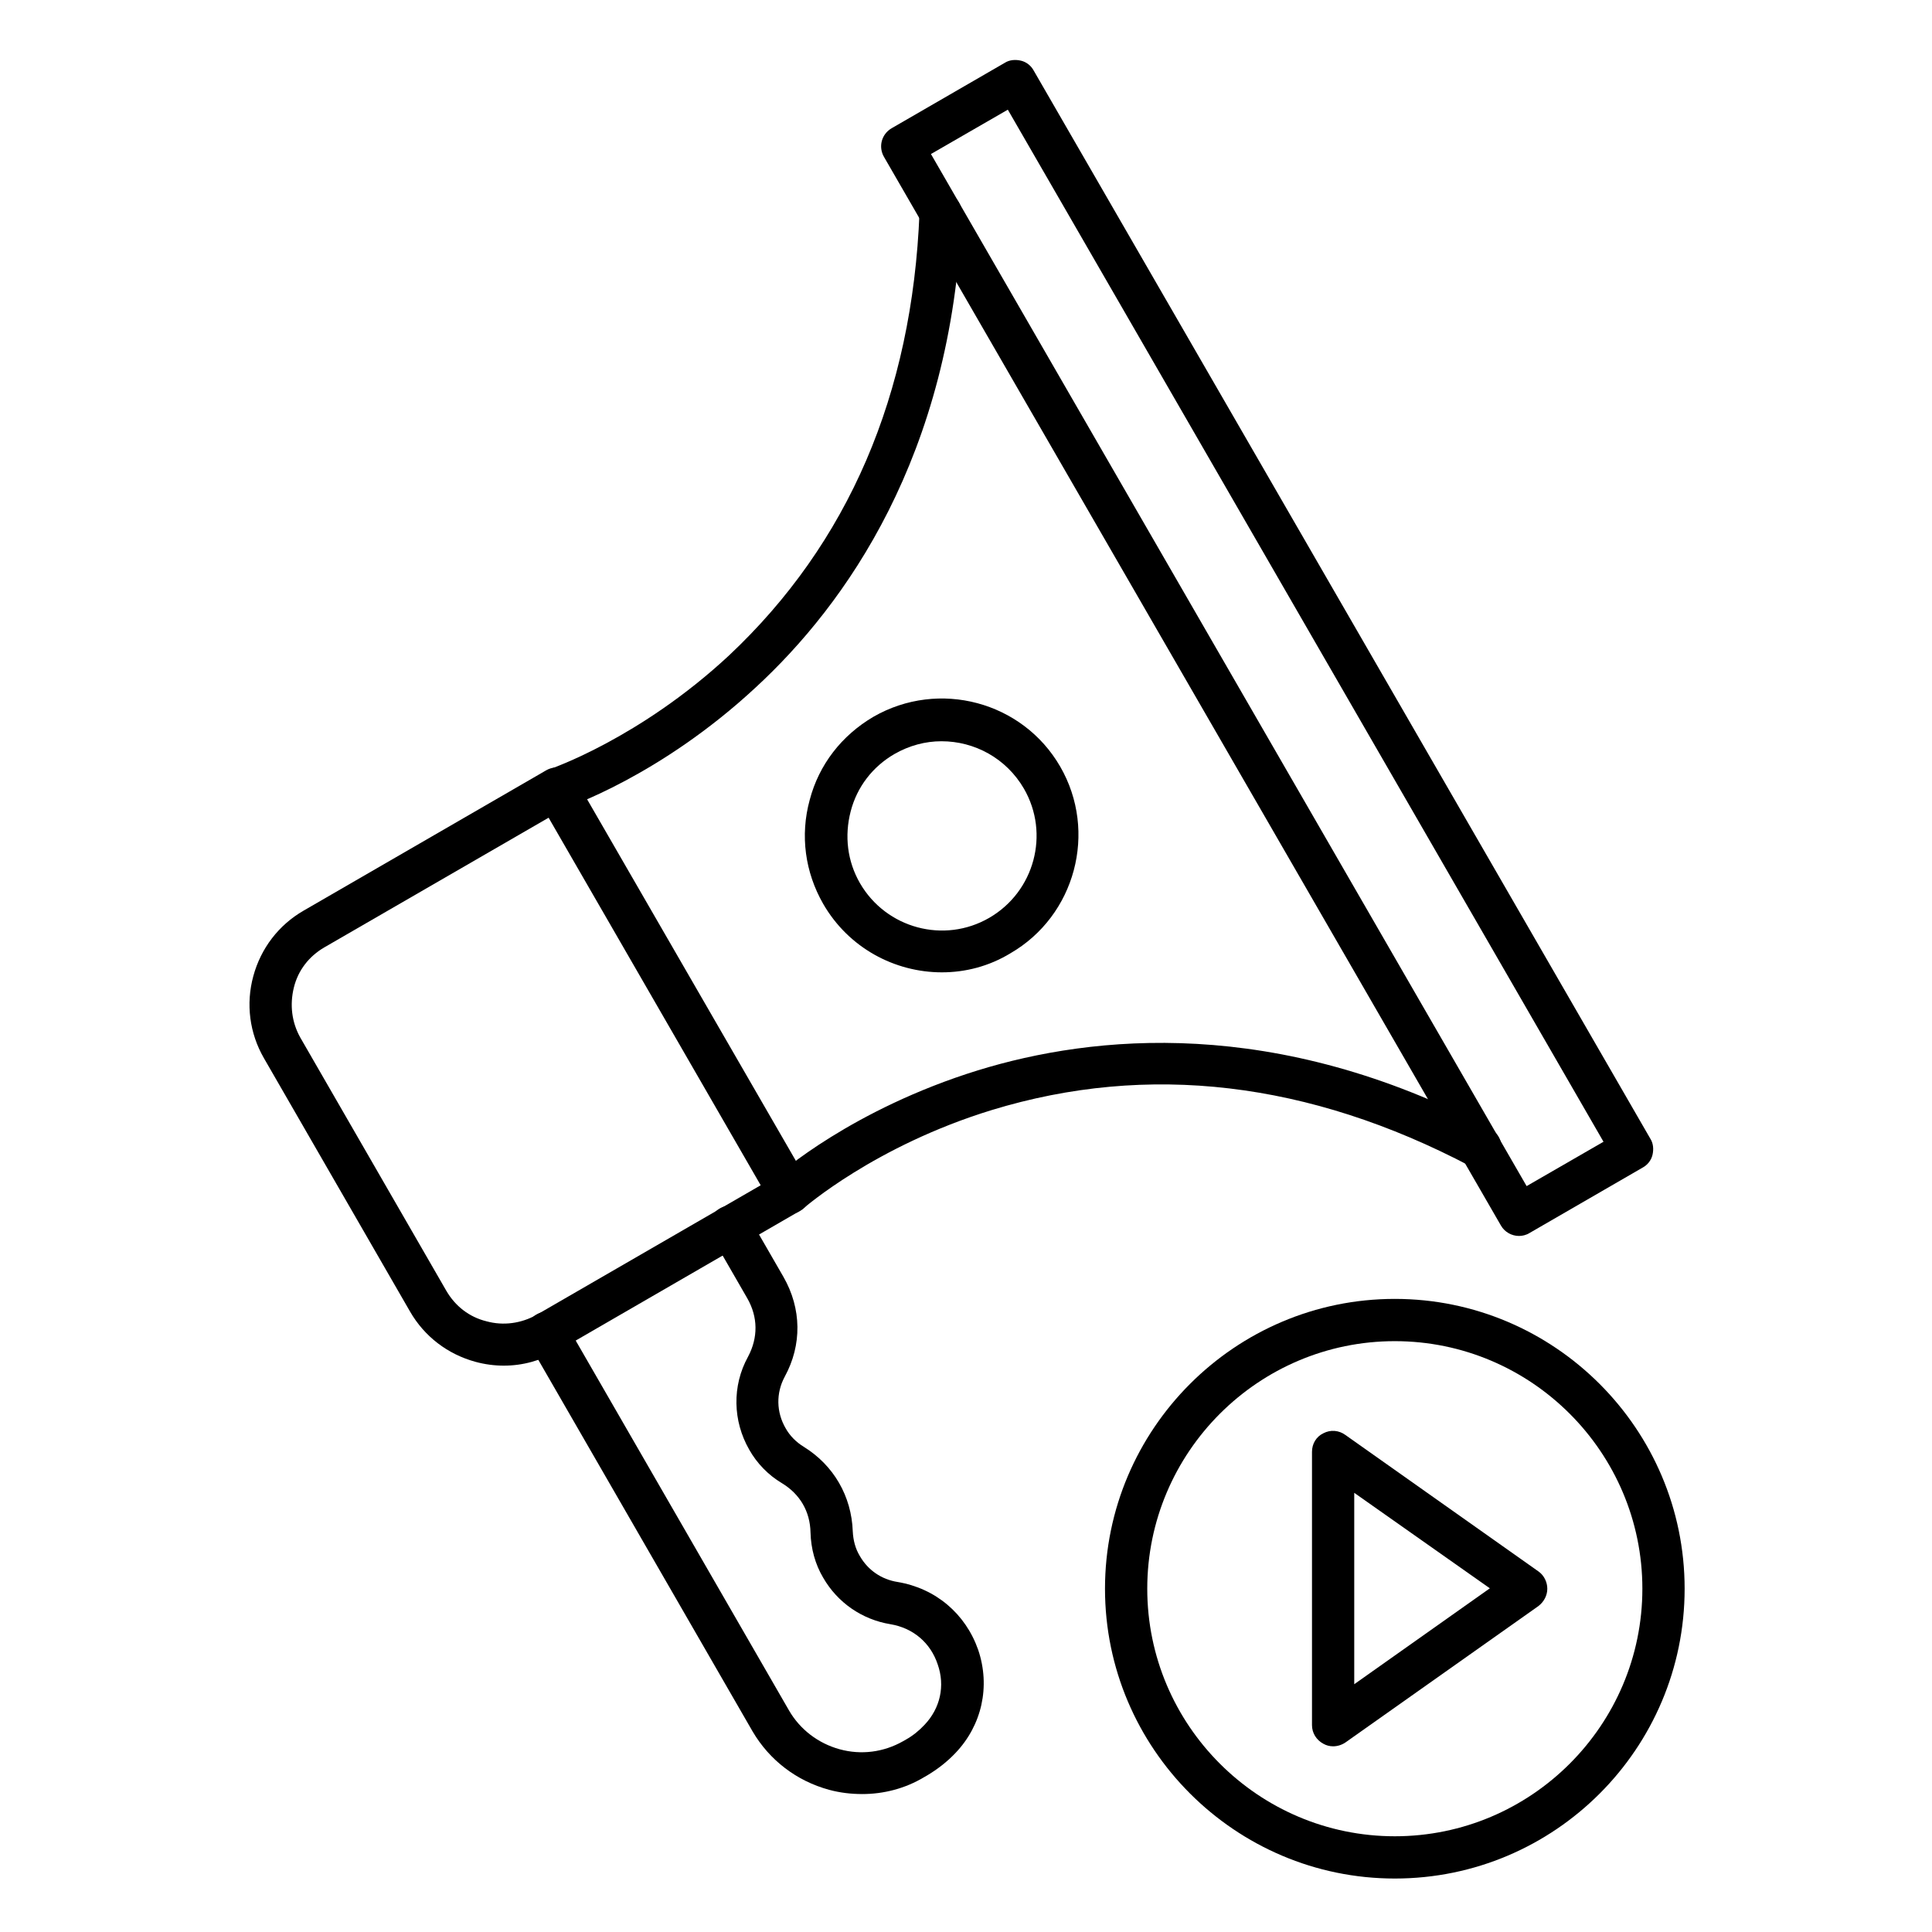
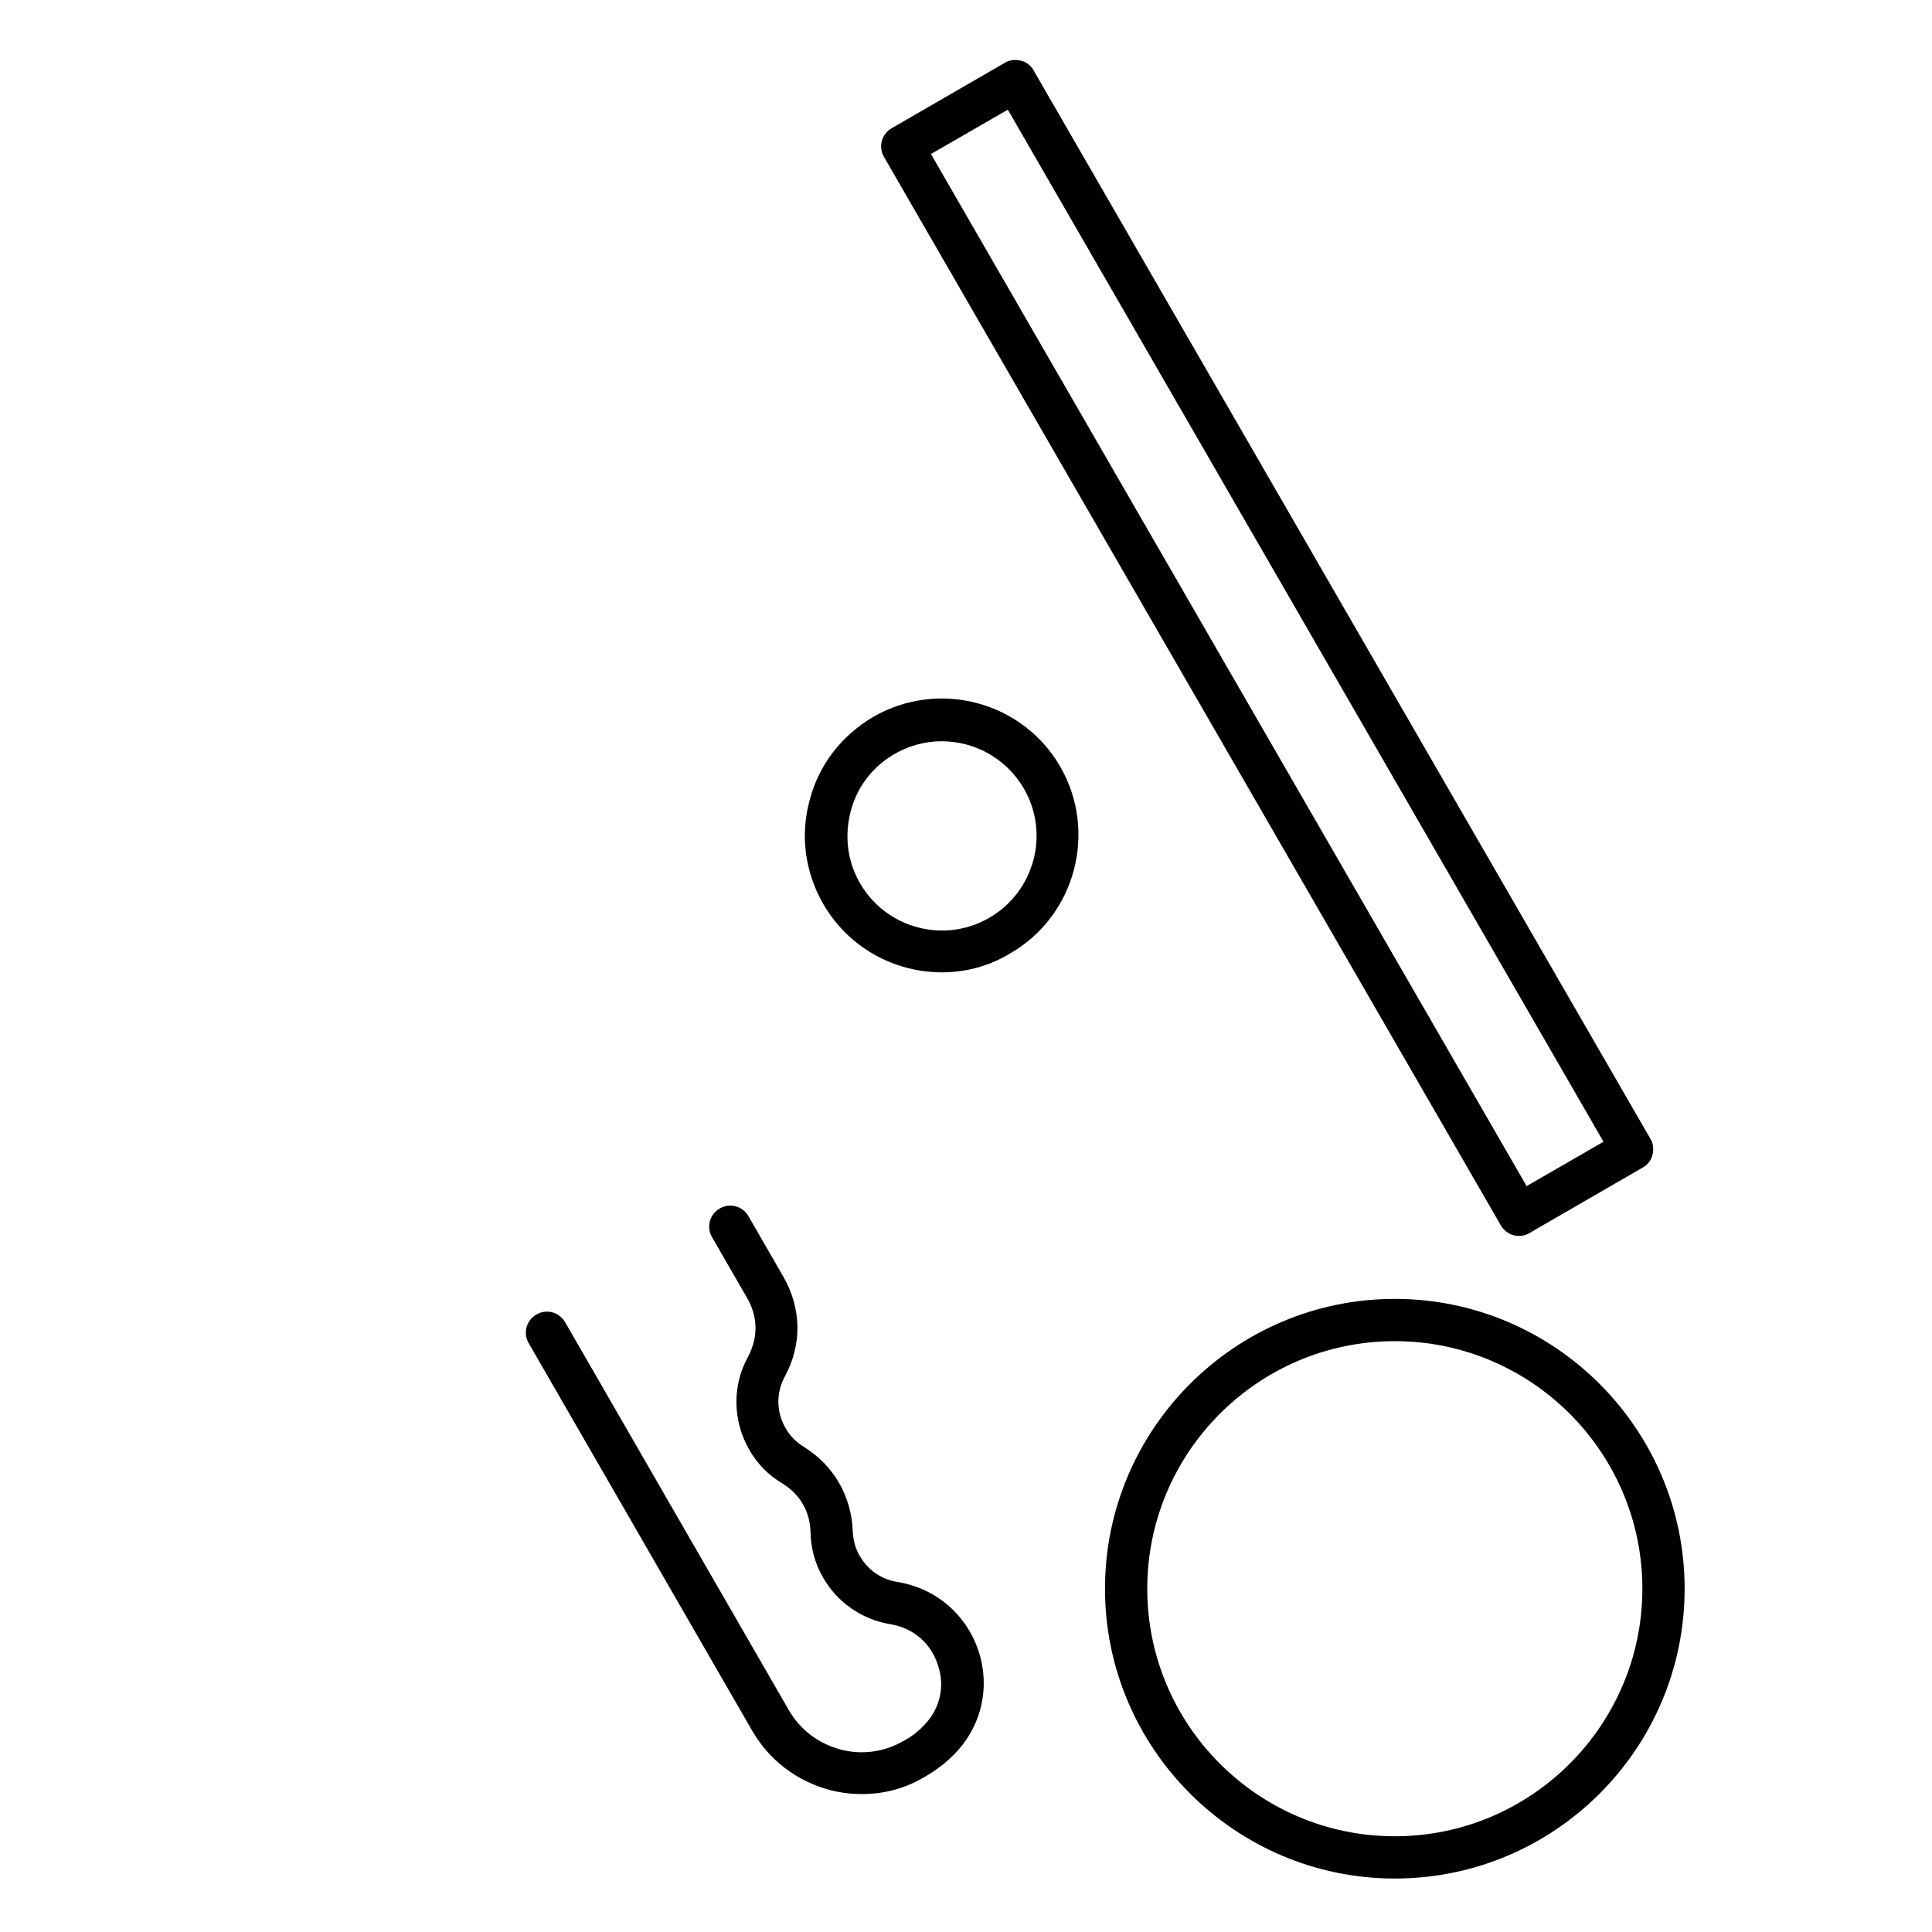
<svg xmlns="http://www.w3.org/2000/svg" fill="#000000" width="800px" height="800px" version="1.1" viewBox="144 144 512 512">
  <g>
-     <path d="m277.52 505.91c-2.465 0-5.039-0.336-7.5-1.008-7.391-2.016-13.547-6.719-17.352-13.324l-38.738-67.176c-3.805-6.606-4.812-14.332-2.801-21.719 2.016-7.391 6.719-13.547 13.324-17.352l64.266-37.172c2.688-1.566 6.047-0.672 7.613 2.016l61.801 107.03c0.785 1.23 0.895 2.801 0.559 4.254-0.336 1.457-1.344 2.688-2.574 3.359l-64.266 37.172c-4.481 2.574-9.293 3.918-14.332 3.918zm11.867-145.21-59.449 34.371c-4.031 2.352-6.941 6.047-8.062 10.637-1.121 4.59-0.559 9.18 1.68 13.211l38.738 67.176c2.352 4.031 6.047 6.941 10.637 8.062 4.477 1.23 9.18 0.559 13.211-1.68l59.449-34.371z" />
-     <path d="m353.31 465.72c-1.566 0-3.023-0.672-4.141-1.902-2.016-2.352-1.902-5.82 0.449-7.949 0.785-0.785 20.266-17.914 53.516-28.215 30.562-9.406 78.93-14.441 135.8 15.449 2.688 1.457 3.805 4.812 2.352 7.613-1.457 2.688-4.812 3.805-7.613 2.352-42.77-22.504-85.422-27.543-126.85-14.891-31.012 9.516-49.598 25.863-49.82 25.973-1.125 1.008-2.356 1.57-3.699 1.57zm-61.801-107.03c-2.352 0-4.59-1.457-5.375-3.805-1.008-2.91 0.672-6.047 3.582-7.055 0.223-0.113 23.734-8.062 47.469-30.117 31.574-29.672 48.594-69.078 50.496-117.45 0.113-3.137 2.688-5.484 5.82-5.375 3.137 0.113 5.484 2.688 5.375 5.82-2.574 64.266-31.012 103.67-54.523 125.39-25.414 23.625-50.156 31.906-51.164 32.242-0.559 0.227-1.121 0.34-1.68 0.34z" />
    <path d="m546.55 471.54c-1.902 0-3.805-1.008-4.812-2.801l-163.46-283.14c-1.566-2.688-0.672-6.047 2.016-7.613l30.004-17.352c1.23-0.785 2.801-0.895 4.254-0.559 1.457 0.336 2.688 1.344 3.359 2.574l163.46 283.14c0.785 1.23 0.895 2.801 0.559 4.254-0.336 1.457-1.344 2.688-2.574 3.359l-30.004 17.352c-0.898 0.562-1.906 0.785-2.801 0.785zm-155.84-286.72 157.86 273.51 20.375-11.754-157.86-273.51z" />
    <path d="m372.46 619.44c-2.91 0-5.82-0.336-8.734-1.121-8.621-2.352-15.785-7.836-20.266-15.449l-59.336-102.89c-1.566-2.688-0.672-6.047 2.016-7.613 2.688-1.566 6.047-0.672 7.613 2.016l59.336 102.89c2.91 5.039 7.727 8.734 13.434 10.301 5.711 1.566 11.645 0.785 16.793-2.129l0.785-0.449c1.793-1.008 3.469-2.352 4.926-3.918 4.141-4.367 5.484-10.301 3.469-16.012-1.902-5.711-6.492-9.629-12.539-10.637-7.5-1.23-13.996-5.711-17.801-12.316-2.129-3.582-3.246-7.727-3.359-11.98-0.113-5.598-2.801-10.188-7.613-13.098-3.582-2.129-6.606-5.262-8.621-8.844-4.367-7.613-4.59-16.906-0.336-24.629 2.688-5.039 2.688-10.523-0.223-15.562l-9.293-16.121c-1.566-2.688-0.672-6.047 2.016-7.613 2.688-1.566 6.047-0.672 7.613 2.016l9.293 16.121c4.812 8.398 4.926 18.023 0.336 26.422-2.352 4.367-2.238 9.406 0.223 13.66 1.121 2.016 2.801 3.695 4.812 4.926 7.949 4.926 12.652 13.098 12.988 22.391 0.113 2.352 0.672 4.59 1.902 6.606 2.129 3.695 5.711 6.156 9.965 6.828 10.078 1.68 18.023 8.398 21.383 18.023 3.246 9.629 1.008 19.93-6.047 27.316-2.238 2.352-4.703 4.254-7.5 5.934l-0.785 0.449c-5.031 3.027-10.738 4.484-16.449 4.484z" />
    <path d="m393.62 401.68c-12.539 0-24.742-6.492-31.461-18.137-4.812-8.398-6.156-18.137-3.582-27.543 2.465-9.406 8.508-17.129 16.906-22.055 17.352-9.965 39.52-4.031 49.484 13.211s4.031 39.52-13.211 49.484c-5.711 3.469-11.98 5.039-18.137 5.039zm-0.113-61.242c-4.254 0-8.508 1.121-12.426 3.359-5.82 3.359-9.965 8.734-11.645 15.227-1.68 6.492-0.895 13.211 2.465 19.031 6.941 11.98 22.281 16.121 34.258 9.18 11.98-6.941 16.121-22.281 9.18-34.258-4.703-8.062-13.098-12.539-21.832-12.539z" />
    <path d="m513.64 641.83c-42.32 0-76.805-34.484-76.805-76.805 0-42.32 34.484-76.805 76.805-76.805 42.32 0 76.805 34.484 76.805 76.805-0.004 42.32-34.375 76.805-76.805 76.805zm0-142.41c-36.164 0-65.605 29.445-65.605 65.605 0 36.164 29.445 65.605 65.605 65.605 36.164 0 65.605-29.445 65.605-65.605 0-36.16-29.445-65.605-65.605-65.605z" />
-     <path d="m497.29 606.79c-0.895 0-1.793-0.223-2.574-0.672-1.902-1.008-3.023-2.91-3.023-4.926v-72.438c0-2.129 1.121-4.031 3.023-4.926 1.902-1.008 4.141-0.785 5.82 0.449l51.164 36.164c1.457 1.008 2.352 2.801 2.352 4.59 0 1.793-0.895 3.469-2.352 4.59l-51.164 36.164c-1.008 0.668-2.125 1.004-3.246 1.004zm5.598-67.176v50.719l35.938-25.414z" />
  </g>
</svg>